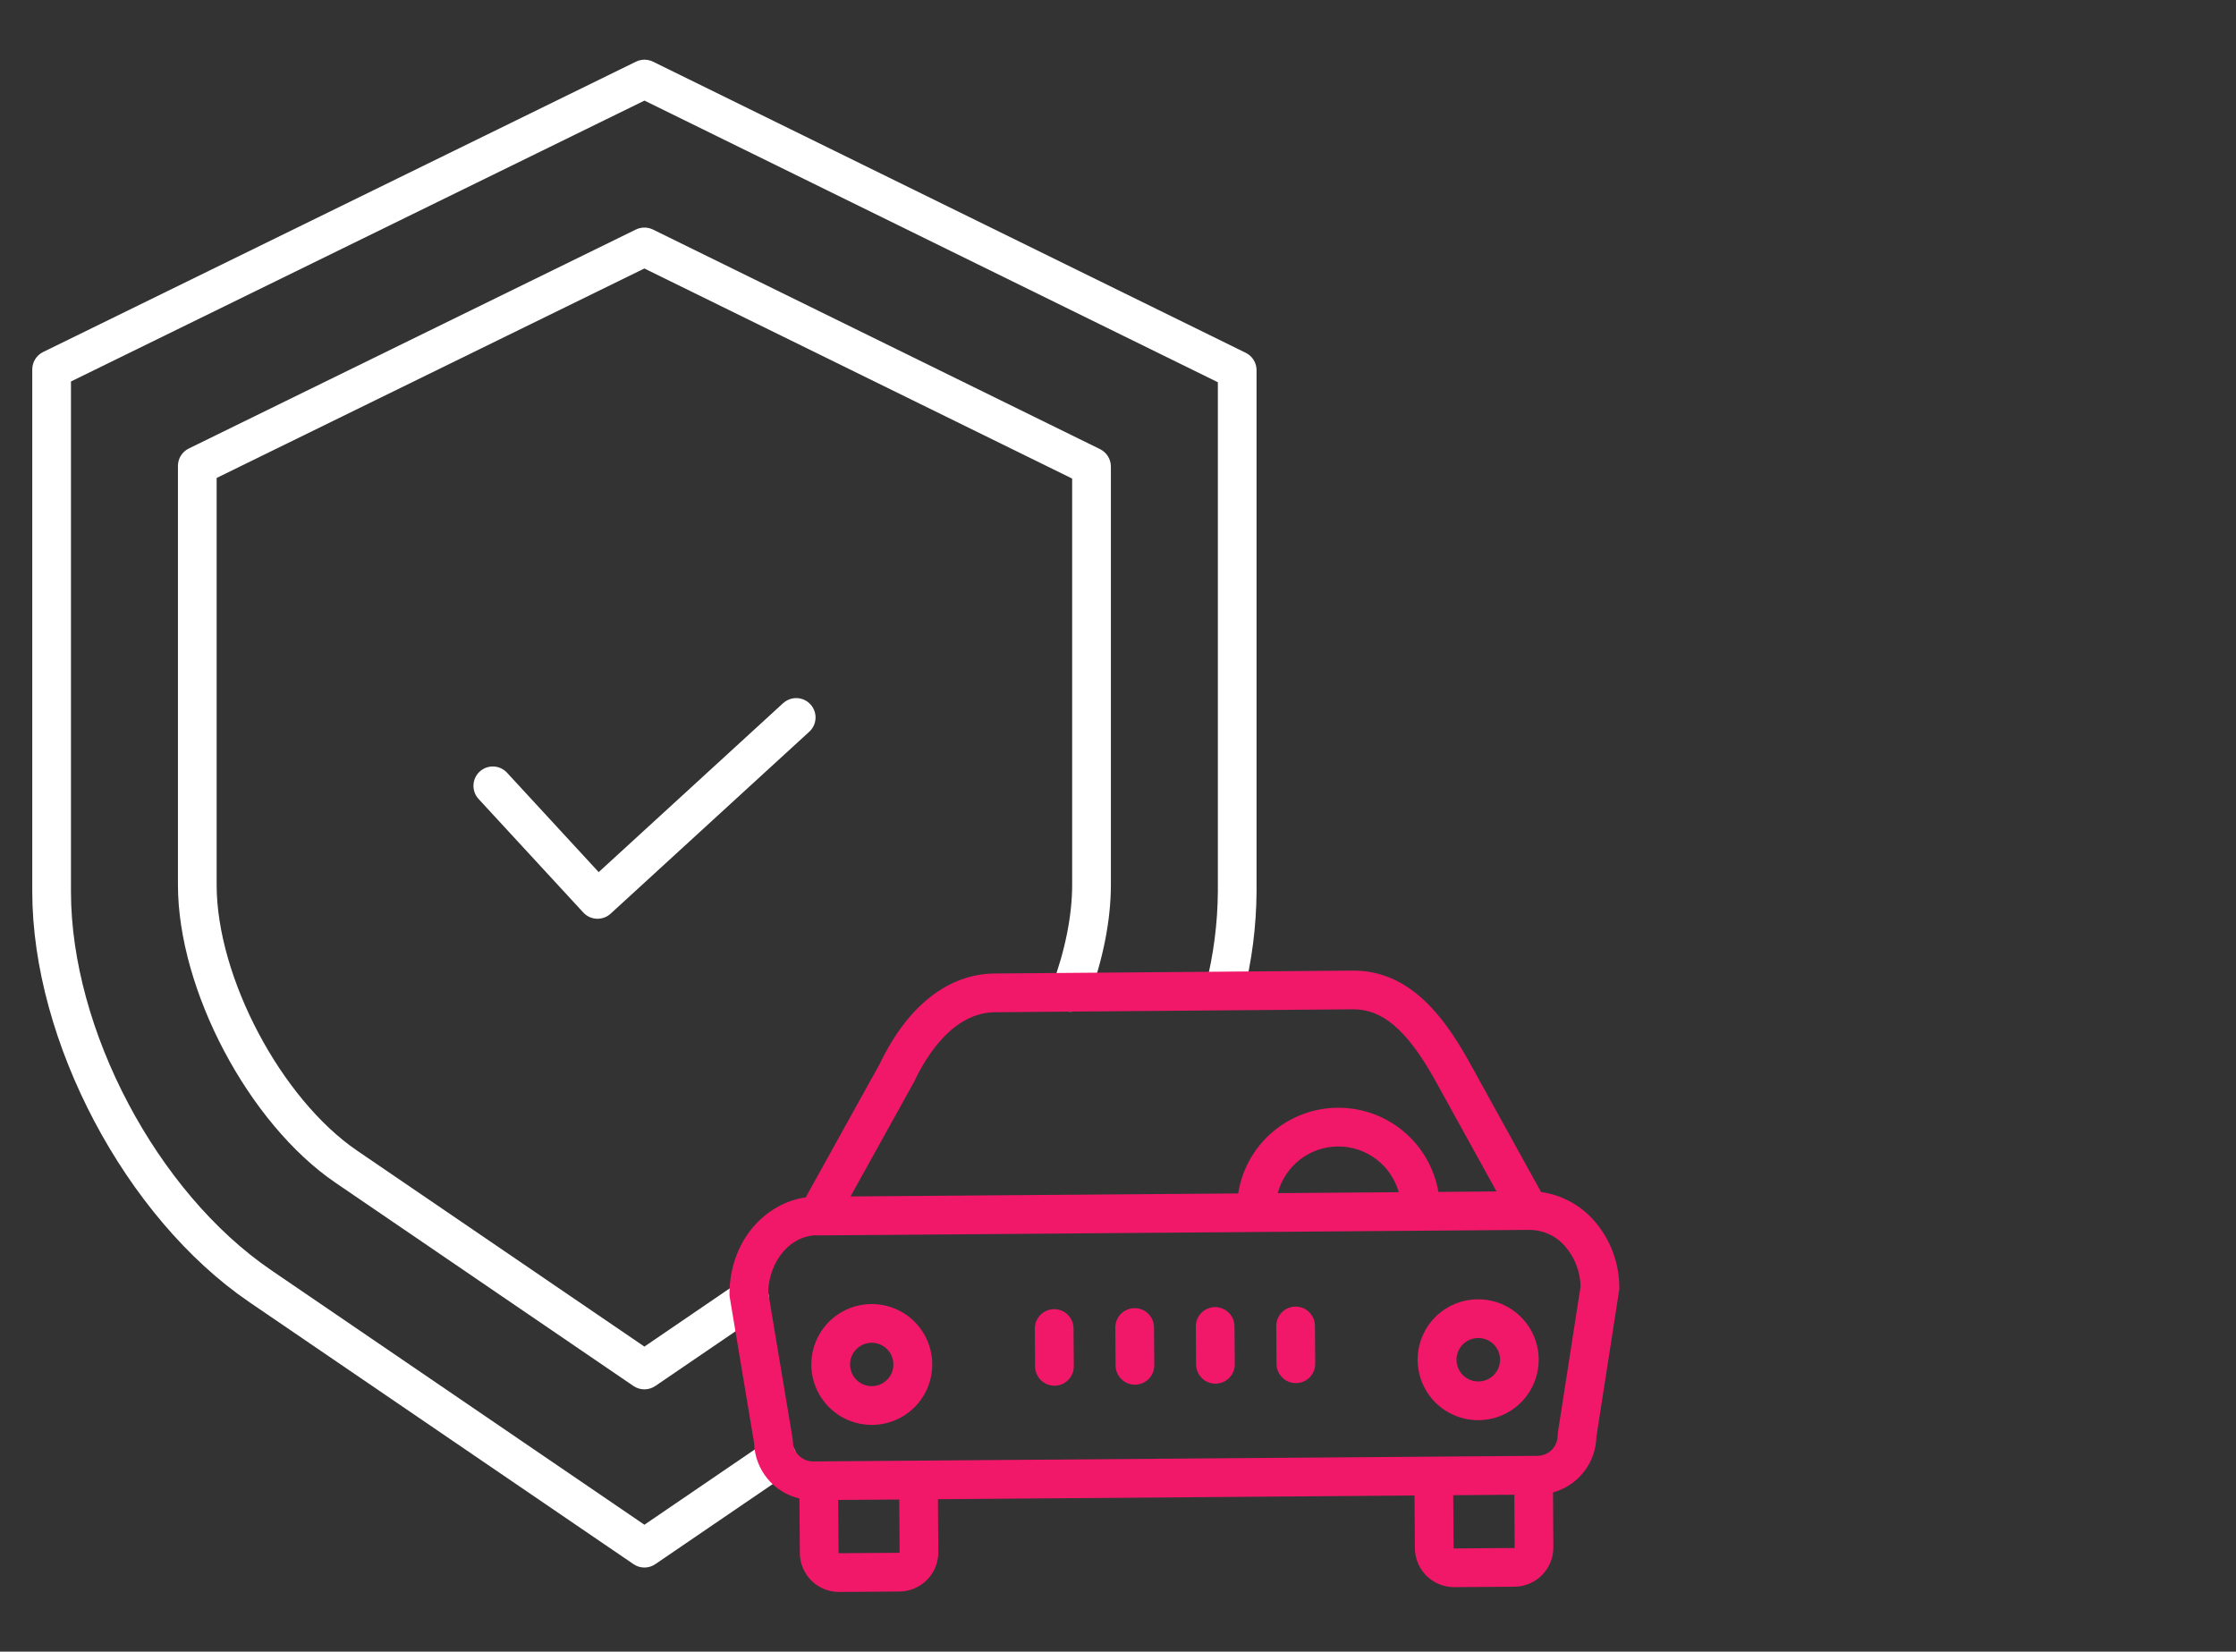
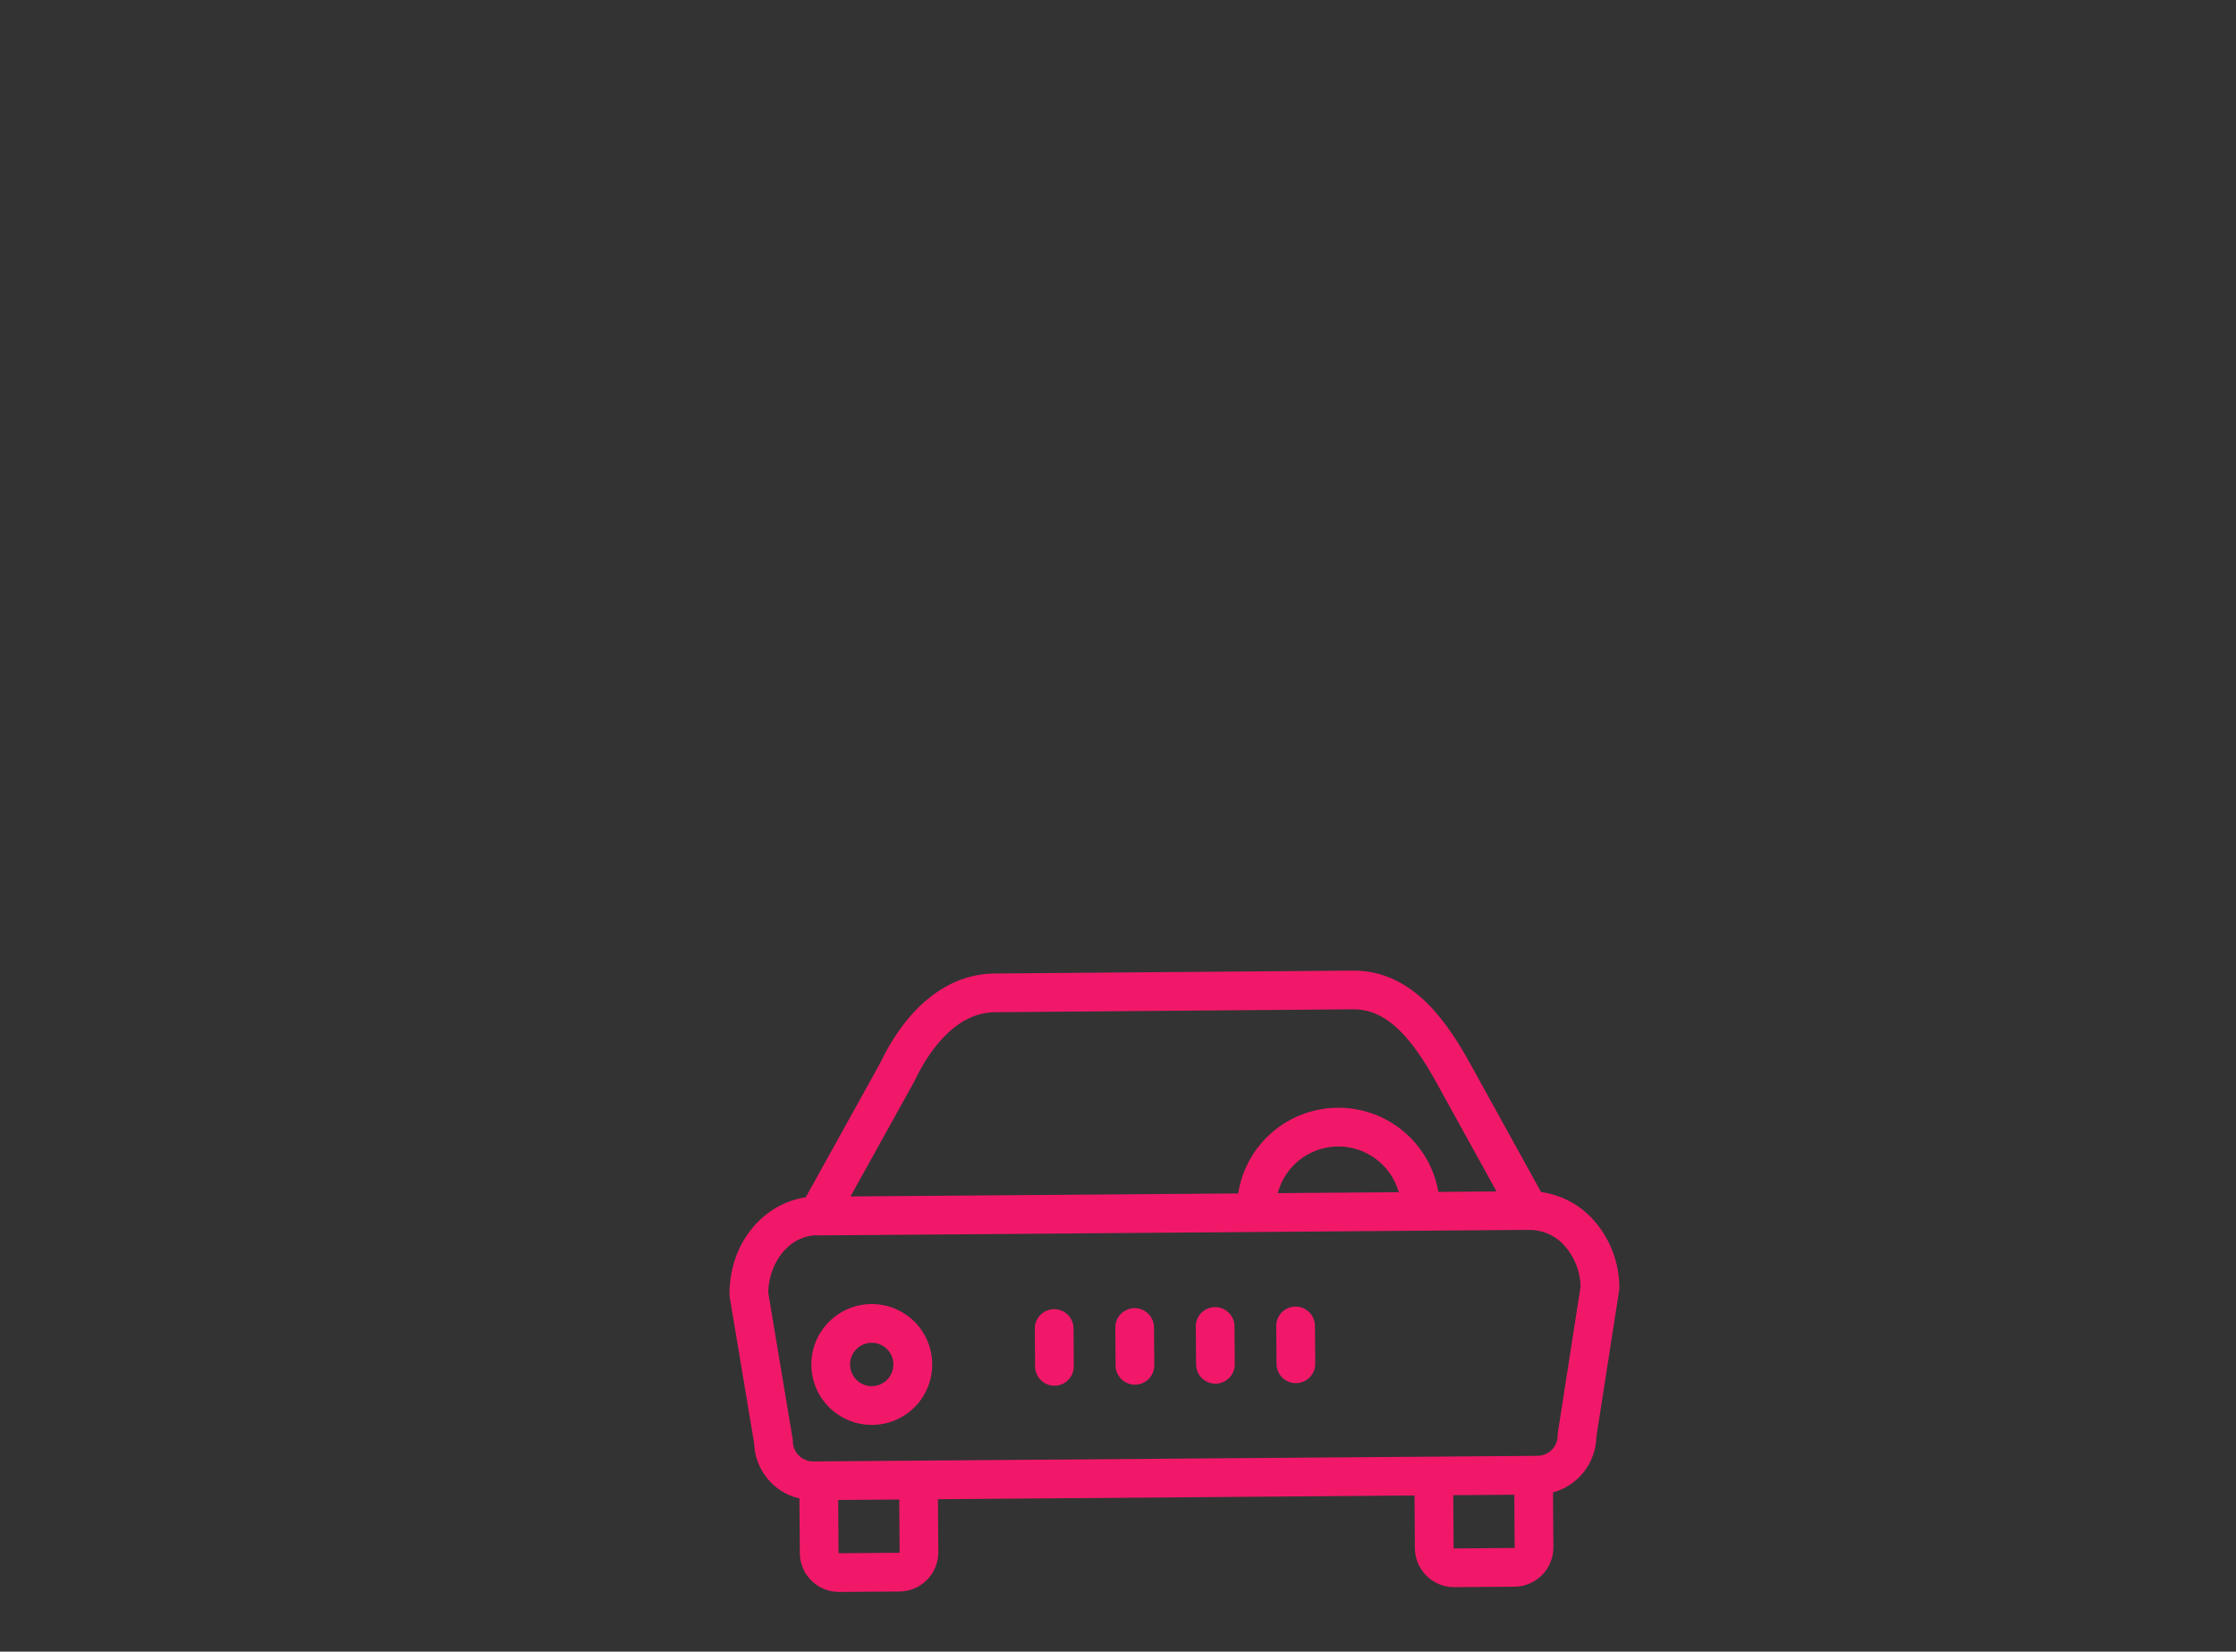
<svg xmlns="http://www.w3.org/2000/svg" width="88" height="65" viewBox="0 0 88 65" fill="none">
  <rect x="0" y="0" width="88" height="65" fill="#333333" stroke="none" />
-   <path d="M9.811 51.244L24.932 61.557C25.059 61.644 25.208 61.69 25.361 61.69C25.515 61.69 25.664 61.644 25.791 61.557L31.013 57.995C31.096 57.939 31.167 57.867 31.221 57.783C31.276 57.7 31.314 57.606 31.332 57.508C31.351 57.409 31.35 57.308 31.33 57.21C31.309 57.112 31.27 57.019 31.213 56.937C31.157 56.854 31.085 56.783 31.001 56.729C30.918 56.674 30.824 56.636 30.726 56.617C30.627 56.599 30.526 56.6 30.428 56.62C30.33 56.641 30.237 56.68 30.155 56.737L25.361 60.006L10.669 49.985C6.179 46.924 2.793 40.52 2.793 35.089V15.013L25.364 3.959L47.93 15.043V35.089C47.921 36.333 47.761 37.572 47.456 38.778C47.432 38.875 47.426 38.976 47.441 39.076C47.456 39.175 47.49 39.27 47.542 39.356C47.593 39.443 47.662 39.518 47.742 39.577C47.823 39.637 47.915 39.68 48.013 39.704C48.11 39.728 48.212 39.732 48.311 39.717C48.41 39.702 48.505 39.667 48.591 39.615C48.677 39.563 48.751 39.494 48.81 39.413C48.87 39.331 48.912 39.239 48.935 39.142C49.27 37.816 49.444 36.456 49.453 35.089V14.568C49.453 14.426 49.413 14.286 49.338 14.165C49.263 14.045 49.155 13.947 49.028 13.885L25.7 2.427C25.596 2.376 25.481 2.349 25.364 2.349C25.248 2.349 25.134 2.376 25.029 2.427L1.696 13.854C1.568 13.917 1.46 14.014 1.385 14.135C1.31 14.256 1.27 14.396 1.27 14.538V35.089C1.27 40.979 4.942 47.925 9.811 51.244Z" fill="white" />
-   <path d="M41.408 38.785C41.372 38.879 41.355 38.979 41.358 39.079C41.361 39.18 41.384 39.279 41.425 39.37C41.467 39.462 41.526 39.544 41.6 39.613C41.673 39.682 41.76 39.735 41.854 39.77C41.948 39.805 42.049 39.821 42.149 39.817C42.249 39.813 42.348 39.789 42.44 39.747C42.531 39.705 42.613 39.645 42.681 39.571C42.749 39.497 42.801 39.41 42.836 39.315C43.414 37.759 43.72 36.205 43.72 34.823V18.36C43.719 18.217 43.68 18.078 43.604 17.957C43.529 17.836 43.421 17.739 43.294 17.676L25.697 9.033C25.593 8.982 25.478 8.956 25.362 8.956C25.245 8.956 25.131 8.982 25.026 9.033L7.43 17.651C7.302 17.714 7.194 17.811 7.118 17.932C7.043 18.053 7.003 18.193 7.003 18.335V34.823C7.003 38.957 9.783 44.215 13.201 46.545L24.931 54.546C25.058 54.632 25.208 54.678 25.361 54.678C25.514 54.678 25.663 54.632 25.79 54.546L29.928 51.724C30.095 51.61 30.209 51.435 30.247 51.236C30.285 51.038 30.242 50.832 30.128 50.666C30.014 50.499 29.838 50.384 29.64 50.346C29.442 50.309 29.236 50.352 29.069 50.465L25.361 52.995L14.059 45.287C11.06 43.242 8.526 38.451 8.526 34.823V18.81L25.36 10.566L42.196 18.834V34.823C42.196 36.026 41.923 37.396 41.408 38.785Z" fill="white" />
-   <path d="M30.817 27.676L23.562 34.322L19.95 30.405C19.813 30.259 19.623 30.172 19.422 30.165C19.221 30.158 19.026 30.23 18.878 30.366C18.73 30.502 18.643 30.691 18.634 30.892C18.625 31.093 18.695 31.289 18.83 31.438L22.957 35.913C23.094 36.061 23.283 36.149 23.485 36.157C23.686 36.166 23.883 36.094 24.031 35.958L31.846 28.8C31.921 28.733 31.981 28.651 32.024 28.561C32.067 28.47 32.091 28.371 32.096 28.271C32.101 28.171 32.086 28.07 32.051 27.976C32.017 27.882 31.965 27.795 31.897 27.721C31.829 27.647 31.747 27.587 31.656 27.544C31.565 27.502 31.466 27.478 31.366 27.474C31.266 27.47 31.166 27.486 31.071 27.521C30.977 27.556 30.891 27.609 30.817 27.677V27.676Z" fill="white" />
  <path d="M34.303 51.321H34.285C33.657 51.327 33.057 51.582 32.616 52.029C32.175 52.476 31.928 53.079 31.931 53.707C31.933 54.335 32.184 54.937 32.628 55.381C33.072 55.825 33.674 56.075 34.302 56.077H34.32C34.632 56.075 34.941 56.013 35.229 55.892C35.517 55.772 35.779 55.596 35.999 55.374C36.219 55.153 36.393 54.89 36.511 54.601C36.63 54.312 36.69 54.002 36.689 53.69C36.688 53.378 36.625 53.069 36.505 52.781C36.384 52.493 36.208 52.231 35.986 52.011C35.765 51.791 35.502 51.617 35.213 51.499C34.924 51.38 34.615 51.32 34.303 51.321V51.321ZM34.309 54.553H34.303C34.078 54.551 33.863 54.461 33.704 54.301C33.545 54.142 33.456 53.927 33.455 53.702C33.454 53.477 33.542 53.261 33.7 53.1C33.857 52.94 34.072 52.848 34.296 52.844H34.303C34.529 52.843 34.747 52.933 34.908 53.092C35.069 53.252 35.159 53.469 35.16 53.696C35.161 53.922 35.072 54.14 34.912 54.3C34.753 54.461 34.536 54.552 34.309 54.553L34.309 54.553Z" fill="#F11869" />
-   <path d="M58.18 51.135H58.162C57.532 51.137 56.928 51.389 56.483 51.837C56.039 52.284 55.791 52.89 55.793 53.521C55.795 54.151 56.048 54.755 56.495 55.2C56.943 55.644 57.548 55.892 58.179 55.89H58.197C58.828 55.885 59.43 55.629 59.873 55.18C60.315 54.731 60.561 54.125 60.557 53.495C60.552 52.867 60.299 52.268 59.854 51.826C59.409 51.384 58.807 51.135 58.18 51.135ZM58.186 54.367H58.179C57.953 54.367 57.735 54.278 57.575 54.118C57.414 53.959 57.323 53.742 57.322 53.515C57.321 53.289 57.411 53.071 57.57 52.91C57.73 52.749 57.947 52.659 58.173 52.658H58.18C58.406 52.657 58.624 52.746 58.785 52.906C58.946 53.066 59.036 53.283 59.037 53.509C59.038 53.736 58.949 53.953 58.789 54.114C58.63 54.275 58.413 54.366 58.186 54.367Z" fill="#F11869" />
  <path d="M60.65 46.912L57.755 41.67C56.833 40.045 55.49 38.182 53.238 38.198L39.147 38.312C37.321 38.326 35.718 39.585 34.629 41.858L31.711 47.12C30.082 47.365 28.828 48.807 28.718 50.657C28.712 50.752 28.709 50.847 28.71 50.941C28.71 50.981 28.714 51.021 28.721 51.06L29.68 56.801C29.696 57.309 29.88 57.797 30.202 58.19C30.525 58.583 30.968 58.858 31.463 58.973L31.478 61.121C31.481 61.528 31.644 61.917 31.933 62.204C32.222 62.49 32.612 62.651 33.019 62.651H33.031L35.398 62.634C35.807 62.631 36.198 62.465 36.485 62.174C36.772 61.883 36.931 61.49 36.928 61.081L36.914 59.001L55.67 58.855L55.684 60.932C55.687 61.339 55.851 61.728 56.14 62.014C56.428 62.301 56.819 62.462 57.225 62.462H57.237L59.604 62.445C60.013 62.441 60.403 62.276 60.69 61.985C60.977 61.694 61.137 61.301 61.134 60.892L61.12 58.734C61.602 58.602 62.028 58.318 62.336 57.924C62.643 57.53 62.816 57.048 62.827 56.548L63.721 50.795C63.728 50.755 63.731 50.714 63.73 50.672C63.729 49.706 63.379 48.774 62.743 48.046C62.205 47.428 61.461 47.025 60.65 46.912ZM35.974 42.577C35.981 42.563 35.988 42.549 35.995 42.535C36.472 41.532 37.519 39.848 39.16 39.836L53.251 39.721H53.269C54.41 39.721 55.357 40.531 56.426 42.414L58.897 46.889L56.609 46.907C56.449 45.98 55.966 45.139 55.246 44.533C54.526 43.927 53.616 43.595 52.675 43.595H52.645C51.698 43.602 50.785 43.945 50.068 44.562C49.351 45.18 48.876 46.032 48.729 46.968L33.473 47.086L35.974 42.577ZM55.05 46.919L50.288 46.956C50.426 46.432 50.733 45.968 51.161 45.636C51.589 45.304 52.114 45.122 52.656 45.119H52.675C53.212 45.12 53.735 45.296 54.164 45.621C54.592 45.945 54.903 46.401 55.05 46.918V46.919ZM35.405 61.092C35.404 61.097 35.402 61.101 35.399 61.104C35.396 61.107 35.392 61.109 35.387 61.11L33.02 61.127C33.015 61.127 33.011 61.125 33.008 61.122C33.005 61.119 33.002 61.115 33.002 61.11L32.988 59.031L35.391 59.013L35.405 61.092ZM59.593 60.921L57.226 60.939C57.221 60.938 57.217 60.936 57.214 60.933C57.211 60.93 57.209 60.926 57.208 60.921L57.194 58.844L59.597 58.825L59.611 60.903C59.611 60.908 59.609 60.912 59.606 60.916C59.602 60.919 59.598 60.921 59.593 60.921ZM61.313 56.368C61.307 56.409 61.304 56.45 61.304 56.491C61.305 56.702 61.222 56.905 61.074 57.056C60.925 57.206 60.724 57.292 60.513 57.294L32.006 57.515C31.9 57.517 31.795 57.496 31.698 57.455C31.553 57.395 31.428 57.294 31.34 57.164C31.252 57.034 31.204 56.881 31.203 56.724C31.203 56.683 31.199 56.643 31.192 56.603L30.235 50.873C30.235 50.831 30.237 50.789 30.239 50.748C30.299 49.748 30.965 48.686 32.085 48.613C32.114 48.617 32.144 48.619 32.174 48.619H32.18L60.163 48.402C60.167 48.402 60.172 48.403 60.176 48.403H60.197C60.464 48.404 60.728 48.462 60.971 48.575C61.214 48.688 61.429 48.852 61.602 49.056C61.978 49.494 62.192 50.048 62.206 50.626L61.313 56.368Z" fill="#F11869" />
  <path d="M41.488 51.522H41.483C41.383 51.523 41.284 51.543 41.192 51.582C41.099 51.621 41.016 51.678 40.946 51.749C40.876 51.821 40.82 51.905 40.782 51.998C40.745 52.09 40.726 52.19 40.727 52.289L40.737 53.779C40.739 53.98 40.82 54.172 40.963 54.314C41.105 54.455 41.298 54.535 41.499 54.535H41.505C41.605 54.534 41.704 54.514 41.796 54.475C41.888 54.436 41.972 54.379 42.042 54.308C42.112 54.236 42.168 54.152 42.205 54.059C42.243 53.967 42.262 53.867 42.261 53.767L42.25 52.279C42.249 52.078 42.168 51.885 42.025 51.744C41.883 51.602 41.69 51.522 41.488 51.522Z" fill="#F11869" />
  <path d="M50.99 51.421H50.984C50.884 51.421 50.785 51.442 50.693 51.481C50.601 51.52 50.517 51.576 50.447 51.648C50.377 51.719 50.321 51.803 50.283 51.896C50.246 51.989 50.227 52.088 50.228 52.188L50.239 53.677C50.24 53.878 50.321 54.071 50.464 54.212C50.606 54.354 50.799 54.433 51 54.433H51.006C51.106 54.432 51.205 54.412 51.297 54.373C51.389 54.334 51.473 54.278 51.543 54.206C51.613 54.135 51.669 54.051 51.706 53.958C51.744 53.865 51.763 53.766 51.762 53.666L51.751 52.177C51.75 51.976 51.669 51.784 51.526 51.642C51.384 51.5 51.191 51.421 50.99 51.421Z" fill="#F11869" />
  <path d="M44.655 51.482H44.65C44.448 51.483 44.255 51.565 44.113 51.709C43.971 51.853 43.892 52.047 43.894 52.249L43.905 53.738C43.906 53.939 43.987 54.132 44.13 54.273C44.272 54.415 44.465 54.494 44.666 54.494H44.672C44.772 54.493 44.871 54.473 44.963 54.434C45.055 54.395 45.139 54.338 45.209 54.267C45.279 54.196 45.335 54.111 45.372 54.019C45.41 53.926 45.429 53.827 45.428 53.727L45.417 52.238C45.416 52.037 45.335 51.844 45.192 51.703C45.049 51.561 44.856 51.482 44.655 51.482Z" fill="#F11869" />
  <path d="M47.823 51.441H47.818C47.718 51.442 47.619 51.462 47.526 51.501C47.434 51.54 47.351 51.597 47.281 51.668C47.21 51.74 47.155 51.824 47.117 51.917C47.08 52.009 47.061 52.109 47.062 52.209L47.073 53.698C47.074 53.899 47.155 54.091 47.298 54.233C47.44 54.374 47.633 54.454 47.834 54.454H47.84C48.042 54.452 48.235 54.371 48.377 54.227C48.519 54.083 48.598 53.889 48.596 53.687L48.585 52.197C48.584 51.996 48.503 51.804 48.36 51.662C48.217 51.521 48.024 51.441 47.823 51.441Z" fill="#F11869" />
</svg>